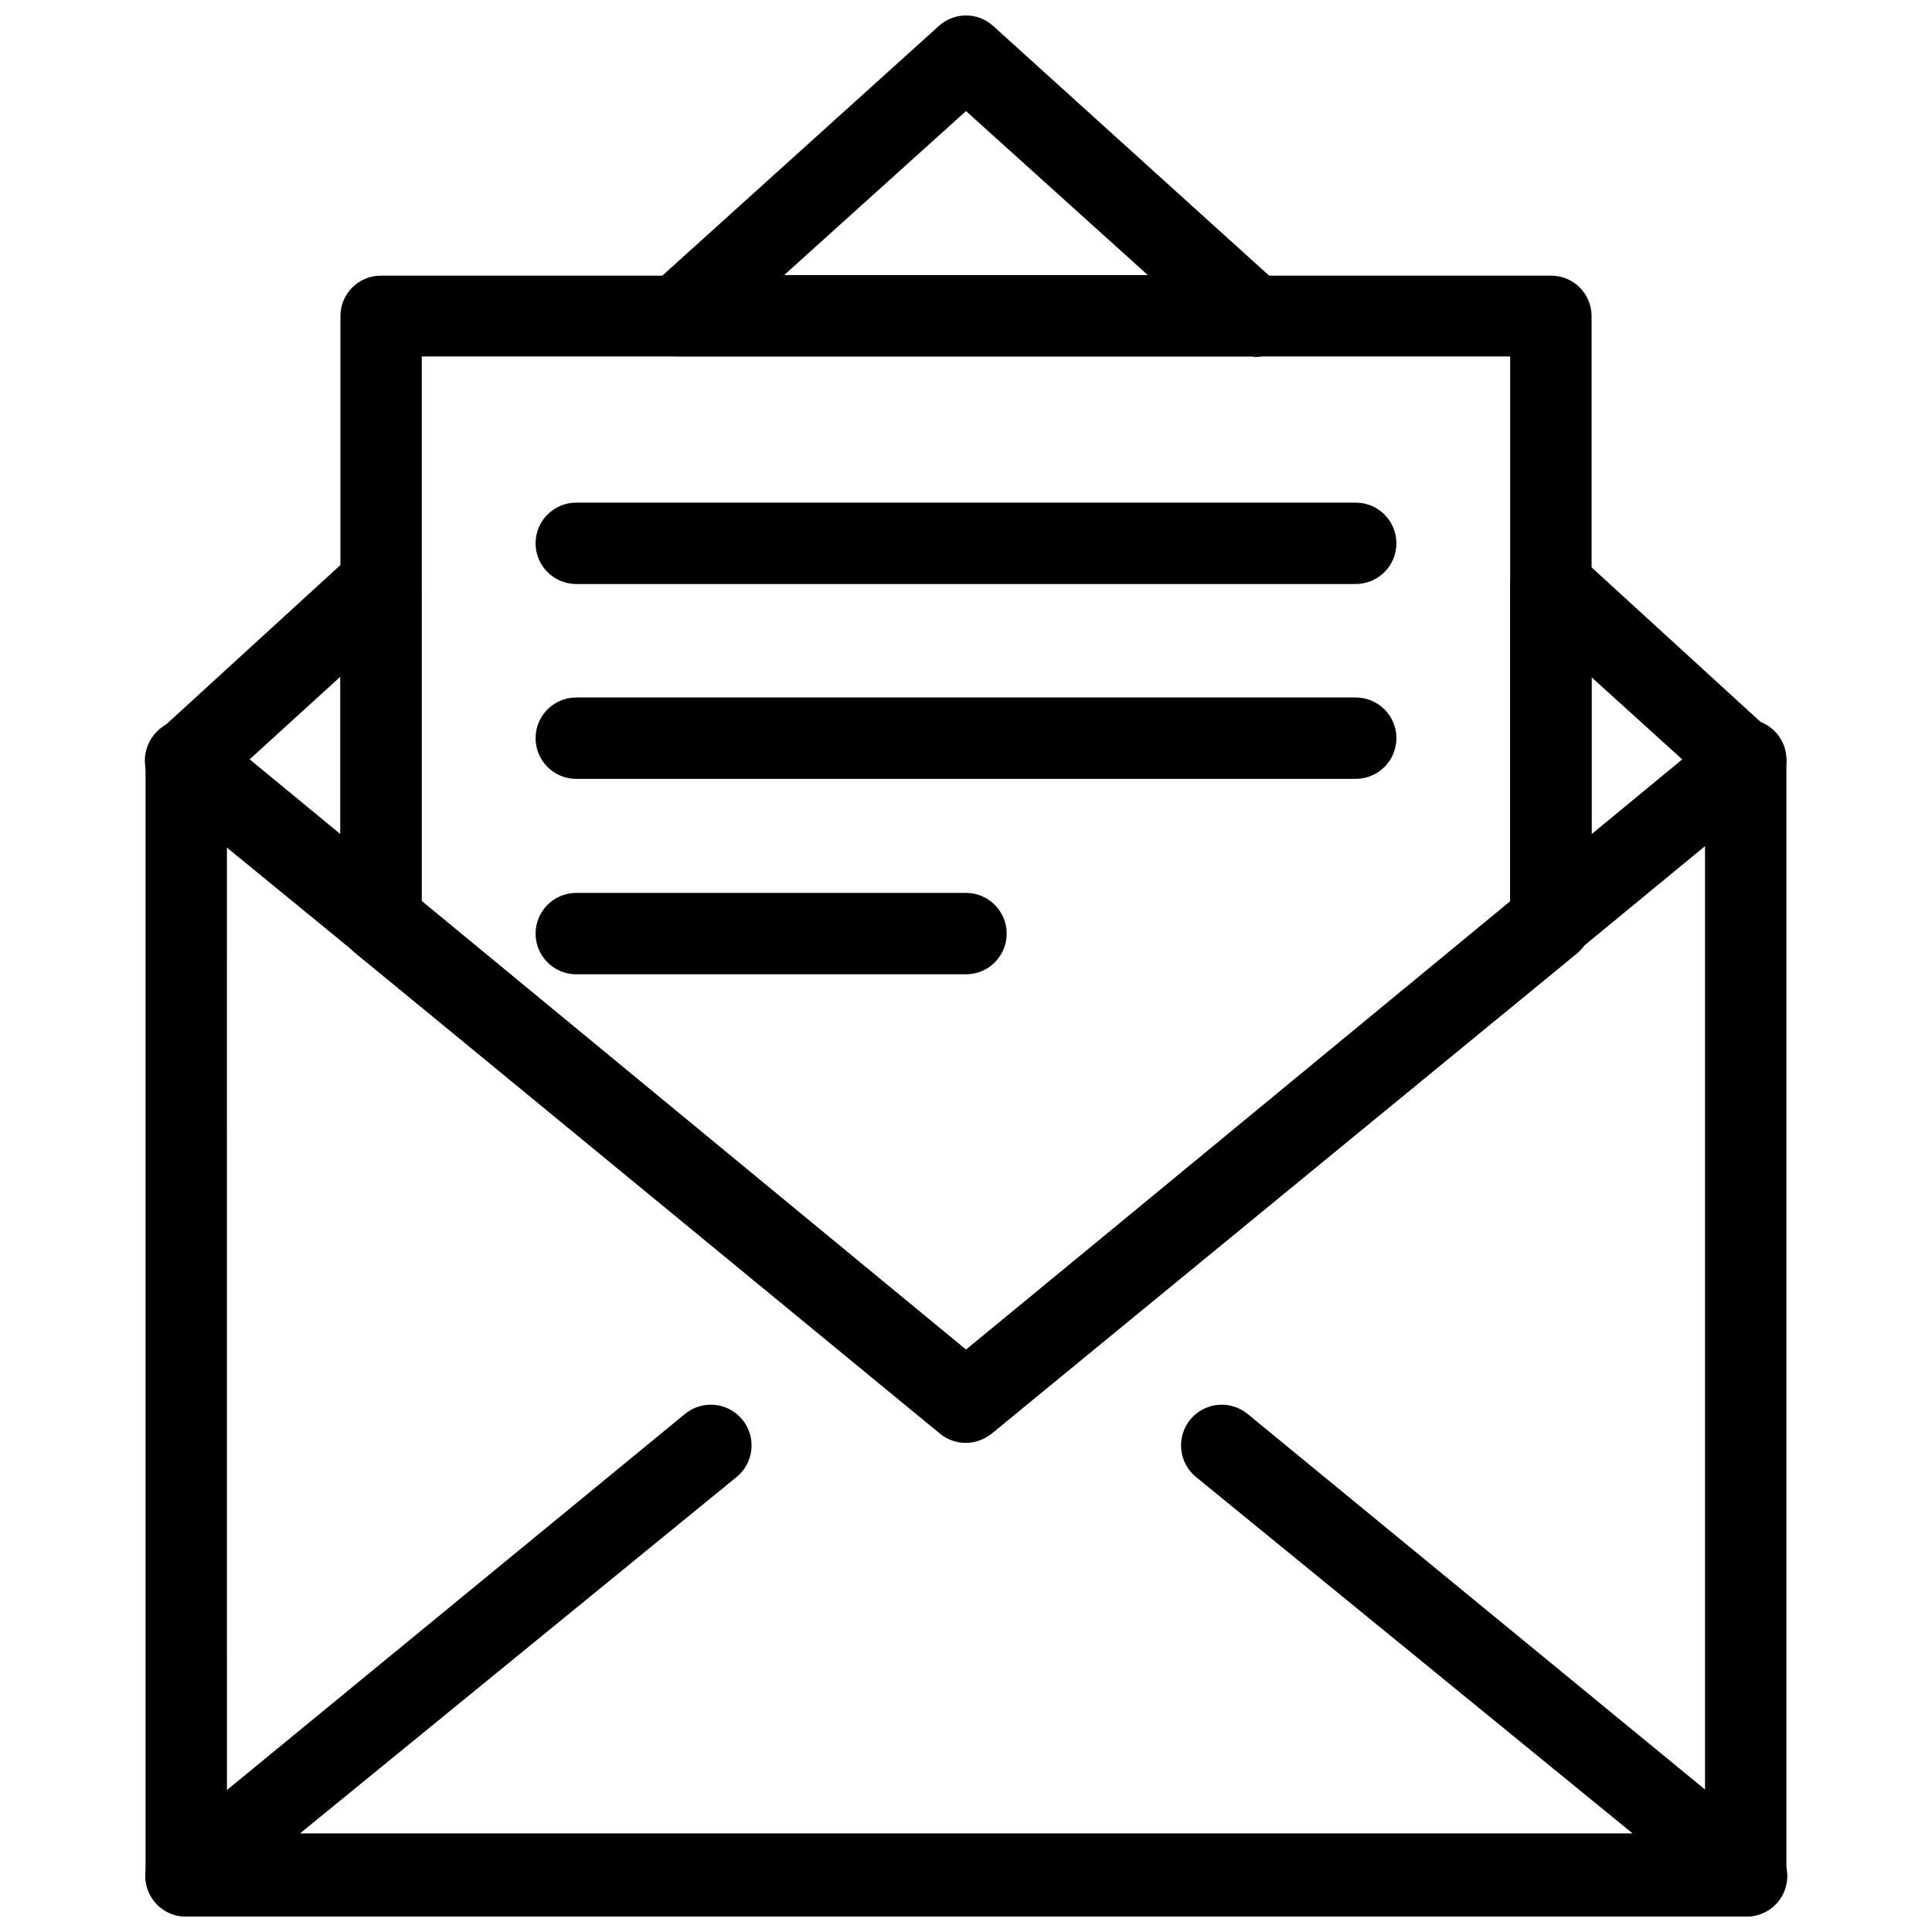
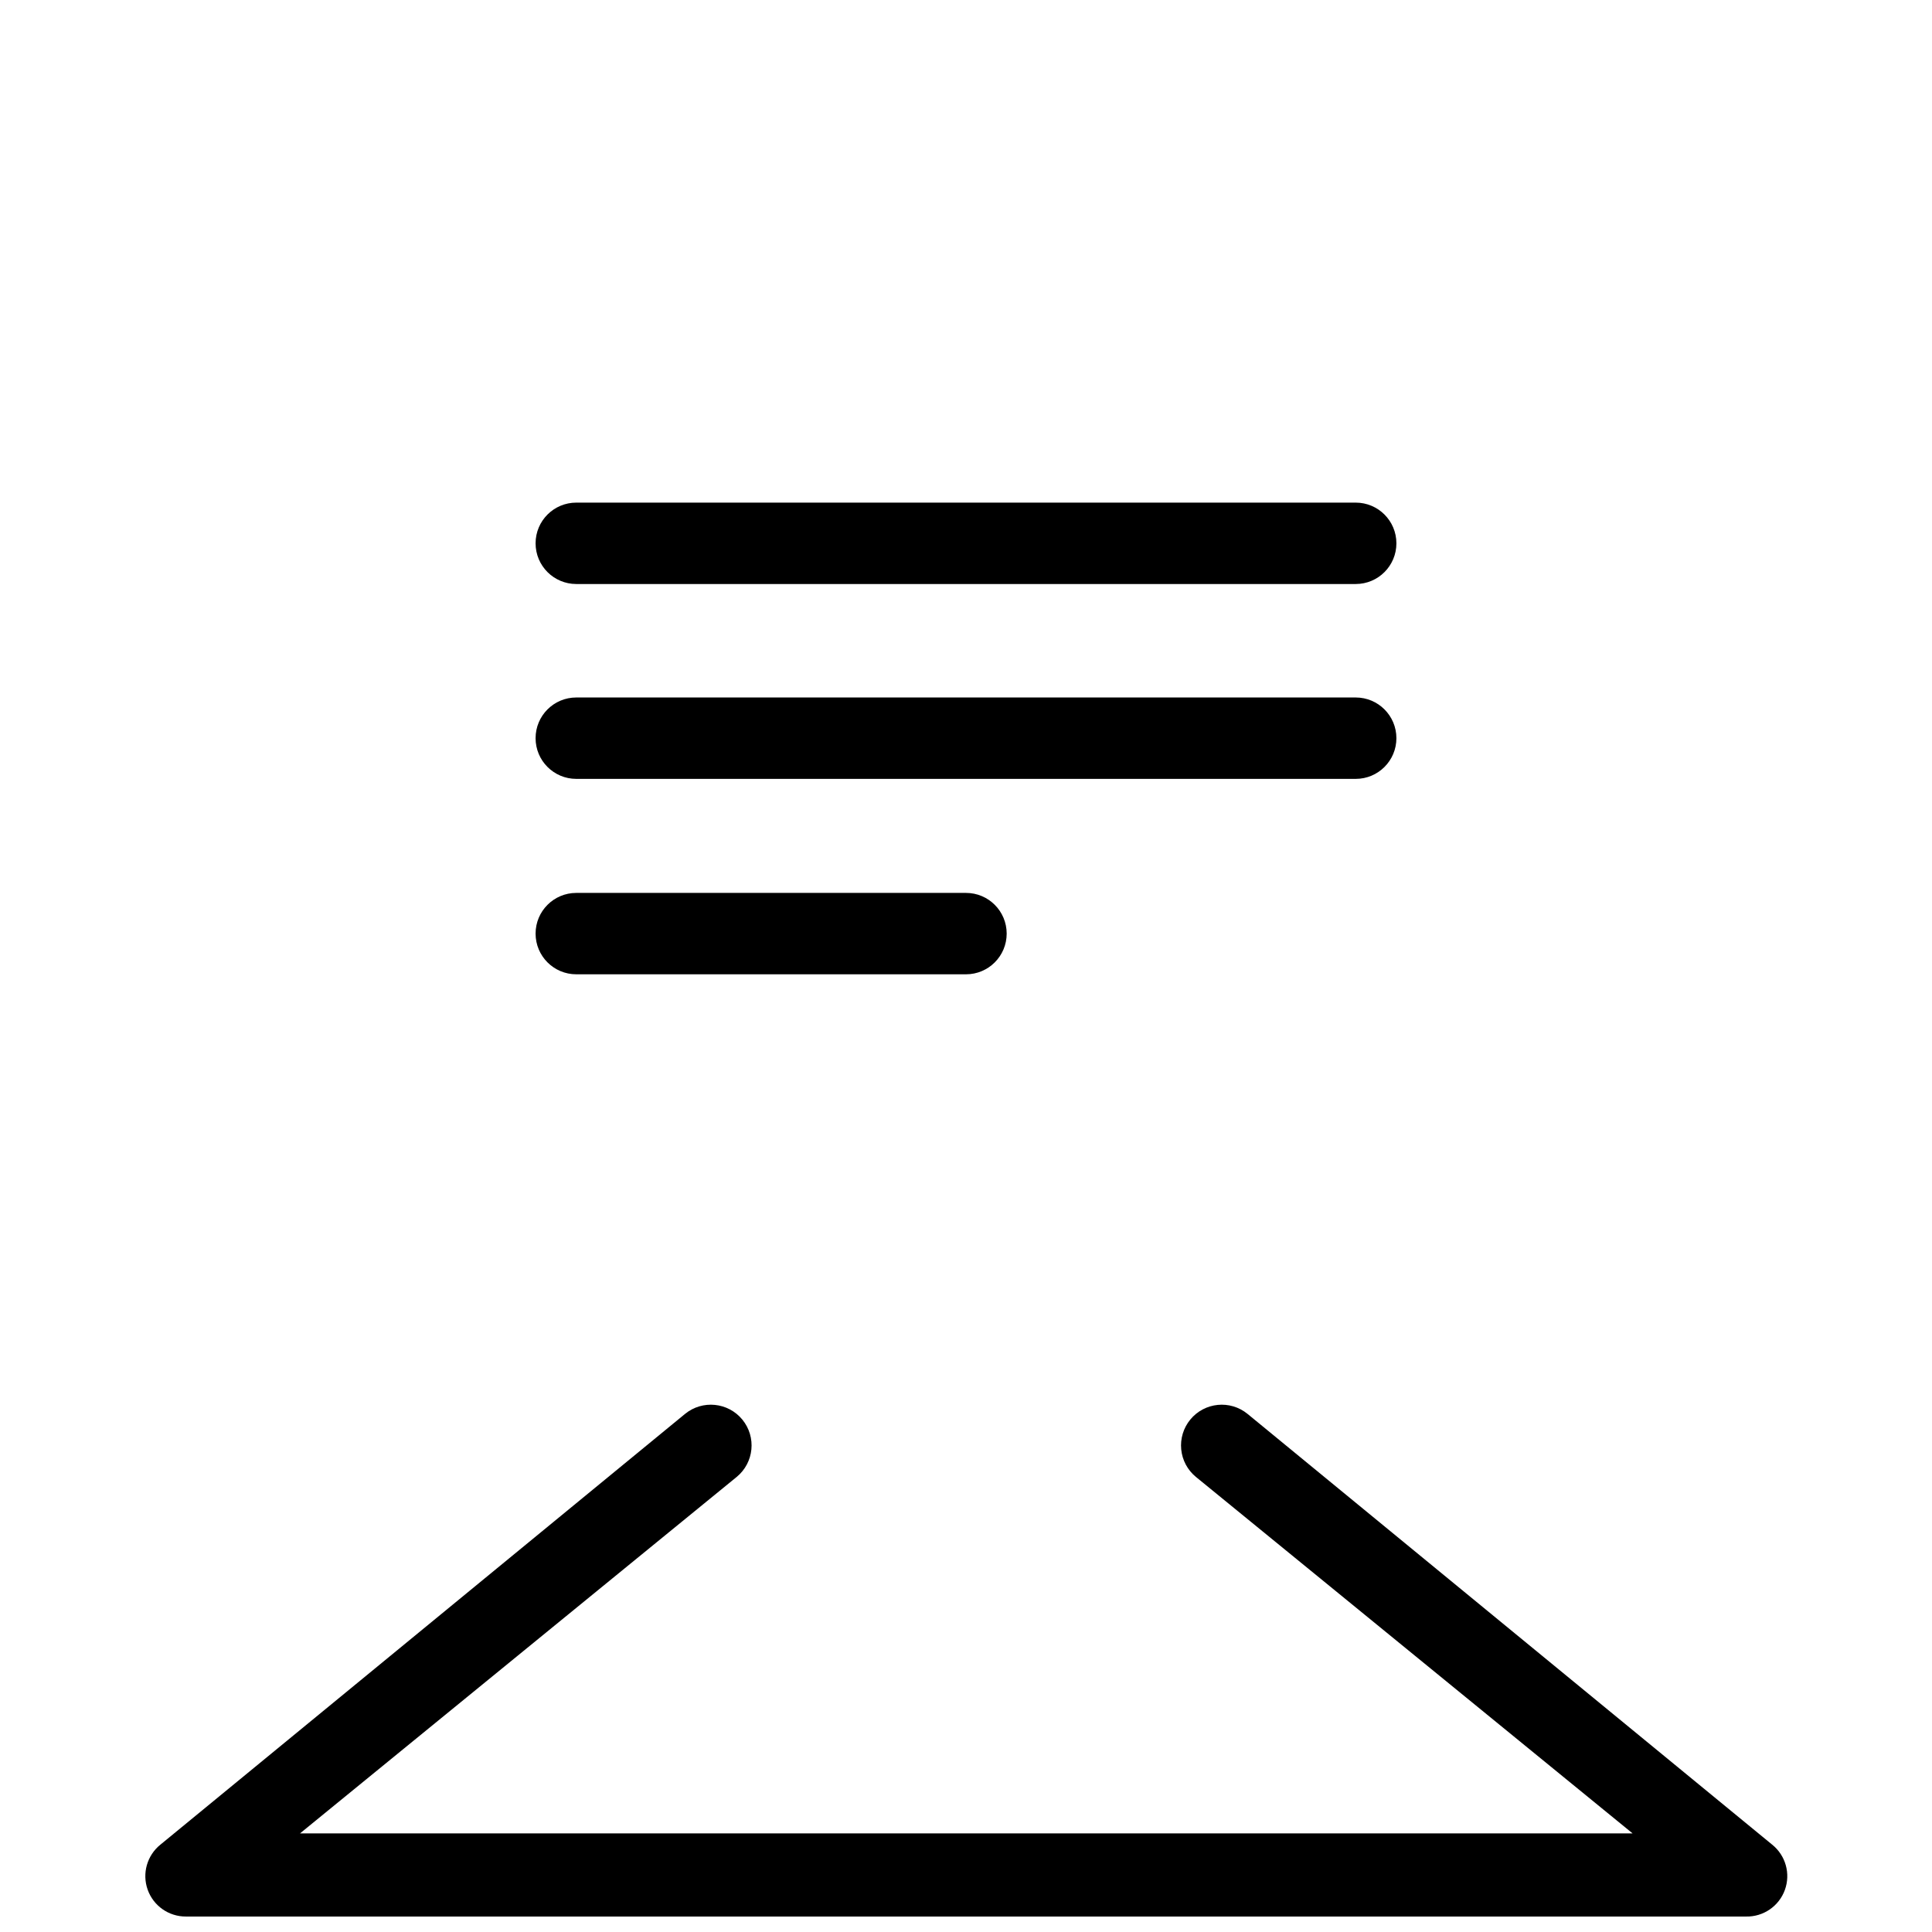
<svg xmlns="http://www.w3.org/2000/svg" width="800px" height="800px" version="1.1" viewBox="144 144 512 512">
  <defs>
    <clipPath id="c">
      <path d="m182 516h436v135.9h-436z" />
    </clipPath>
    <clipPath id="b">
-       <path d="m312 148.09h176v90.906h-176z" />
-     </clipPath>
+       </clipPath>
    <clipPath id="a">
-       <path d="m182 287h436v364.9h-436z" />
-     </clipPath>
+       </clipPath>
  </defs>
-   <path d="m400 525.95c-2.481-0.027-4.875-0.918-6.769-2.516l-206.72-169.25c-2.273-1.816-3.734-4.461-4.059-7.356-0.328-2.894 0.512-5.797 2.328-8.074 3.781-4.738 10.691-5.516 15.43-1.73l199.79 164.68 199.79-164.68c4.609-3.785 11.41-3.113 15.195 1.496 3.781 4.606 3.113 11.41-1.496 15.191l-206.72 170.19c-1.961 1.43-4.348 2.152-6.769 2.047z" />
  <g clip-path="url(#c)">
    <path d="m606.72 651.9h-413.44c-4.551 0.027-8.625-2.828-10.148-7.121-1.523-4.289-0.168-9.074 3.379-11.93l139.02-114.14c4.609-3.781 11.414-3.109 15.195 1.496 3.781 4.609 3.113 11.41-1.496 15.195l-115.72 94.465h353.14l-115.72-94.465c-2.215-1.816-3.617-4.438-3.894-7.289-0.281-2.848 0.582-5.691 2.398-7.906 3.781-4.606 10.582-5.277 15.191-1.496l139.02 114.14c3.574 2.871 4.926 7.699 3.359 12.008s-5.703 7.141-10.285 7.043z" />
  </g>
-   <path d="m400 525.95c-2.481-0.027-4.875-0.918-6.769-2.516l-155.08-126.9c-2.504-2.043-3.949-5.113-3.934-8.344v-160.43c0-5.91 4.793-10.707 10.703-10.707h310.16c2.84 0 5.562 1.129 7.57 3.137 2.008 2.008 3.137 4.731 3.137 7.57v160.59c0.012 3.234-1.434 6.301-3.938 8.344l-155.08 127.21c-1.961 1.43-4.348 2.152-6.769 2.047zm-144.22-142.8 144.22 118.55 144.21-118.39v-144.84h-288.43z" />
  <g clip-path="url(#b)">
-     <path d="m476.2 238.46h-152.4c-4.481 0.066-8.531-2.664-10.148-6.844-1.617-4.184-0.457-8.926 2.906-11.891l76.203-68.805c4.094-3.762 10.387-3.762 14.484 0l76.203 68.957-0.004 0.004c3.363 2.965 4.523 7.711 2.906 11.891-1.617 4.18-5.664 6.914-10.148 6.844zm-124.38-21.57h96.355l-48.176-43.453z" />
-   </g>
+     </g>
  <g clip-path="url(#a)">
    <path d="m606.72 651.9h-413.44c-5.91 0-10.703-4.793-10.703-10.703v-295.36c-0.043-3.047 1.219-5.969 3.461-8.031l51.641-47.23c3.148-2.891 7.715-3.637 11.617-1.891 3.902 1.746 6.391 5.644 6.332 9.918v84.074l144.38 119.02 144.21-118.39v-84.23c-0.059-4.273 2.43-8.172 6.332-9.918s8.469-1.004 11.617 1.891l51.641 47.23h-0.004c2.305 2.035 3.625 4.957 3.621 8.031v294.89c0 2.836-1.125 5.562-3.133 7.566-2.008 2.008-4.731 3.137-7.57 3.137zm-402.58-21.57h391.71v-279.61l-30.07-27.238v64.867c0.012 3.234-1.434 6.301-3.938 8.344l-155.08 127.21c-3.969 3.305-9.73 3.305-13.699 0l-154.92-127.37c-2.504-2.043-3.949-5.113-3.934-8.344v-64.867l-30.074 27.395z" />
  </g>
  <path d="m503.28 298.77h-206.56c-5.957 0-10.785-4.828-10.785-10.785s4.828-10.785 10.785-10.785h206.56c5.953 0 10.781 4.828 10.781 10.785s-4.828 10.785-10.781 10.785z" />
  <path d="m503.28 350.41h-206.56c-5.957 0-10.785-4.828-10.785-10.785 0-5.957 4.828-10.785 10.785-10.785h206.56c5.953 0 10.781 4.828 10.781 10.785 0 5.957-4.828 10.785-10.781 10.785z" />
  <path d="m400 402.2h-103.28c-5.957 0-10.785-4.828-10.785-10.785s4.828-10.785 10.785-10.785h103.28c5.953 0 10.781 4.828 10.781 10.785s-4.828 10.785-10.781 10.785z" />
</svg>